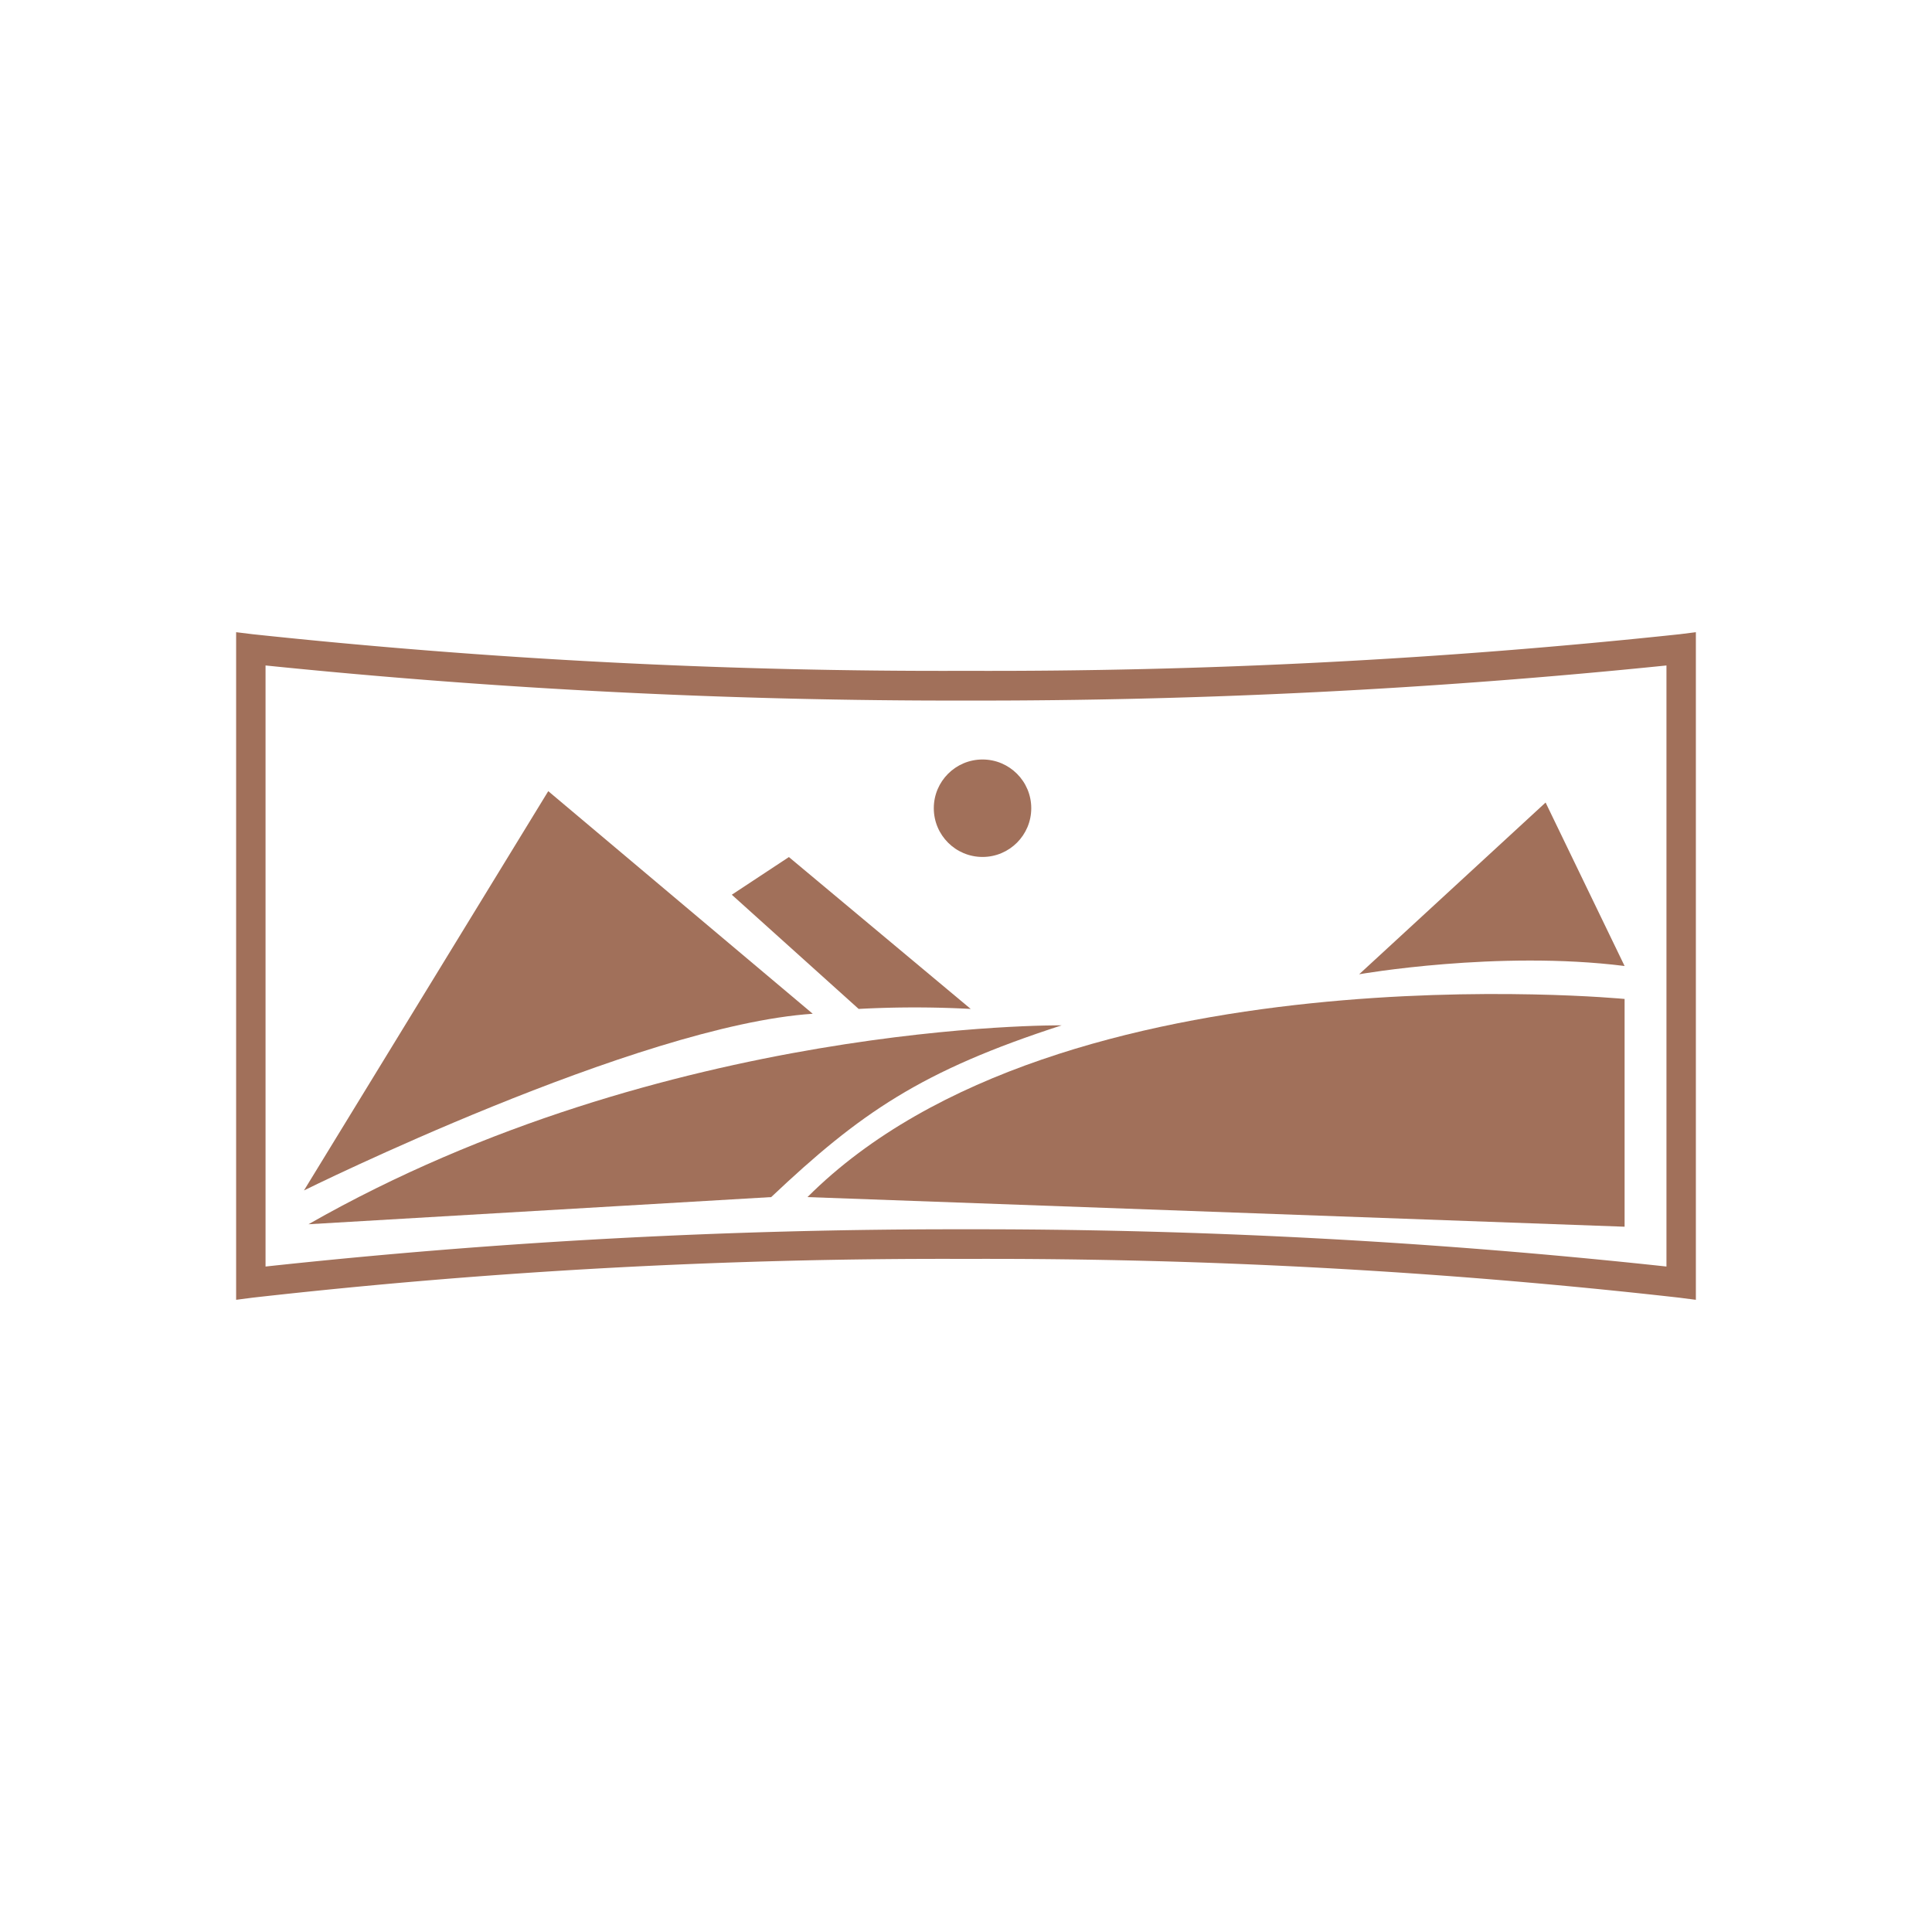
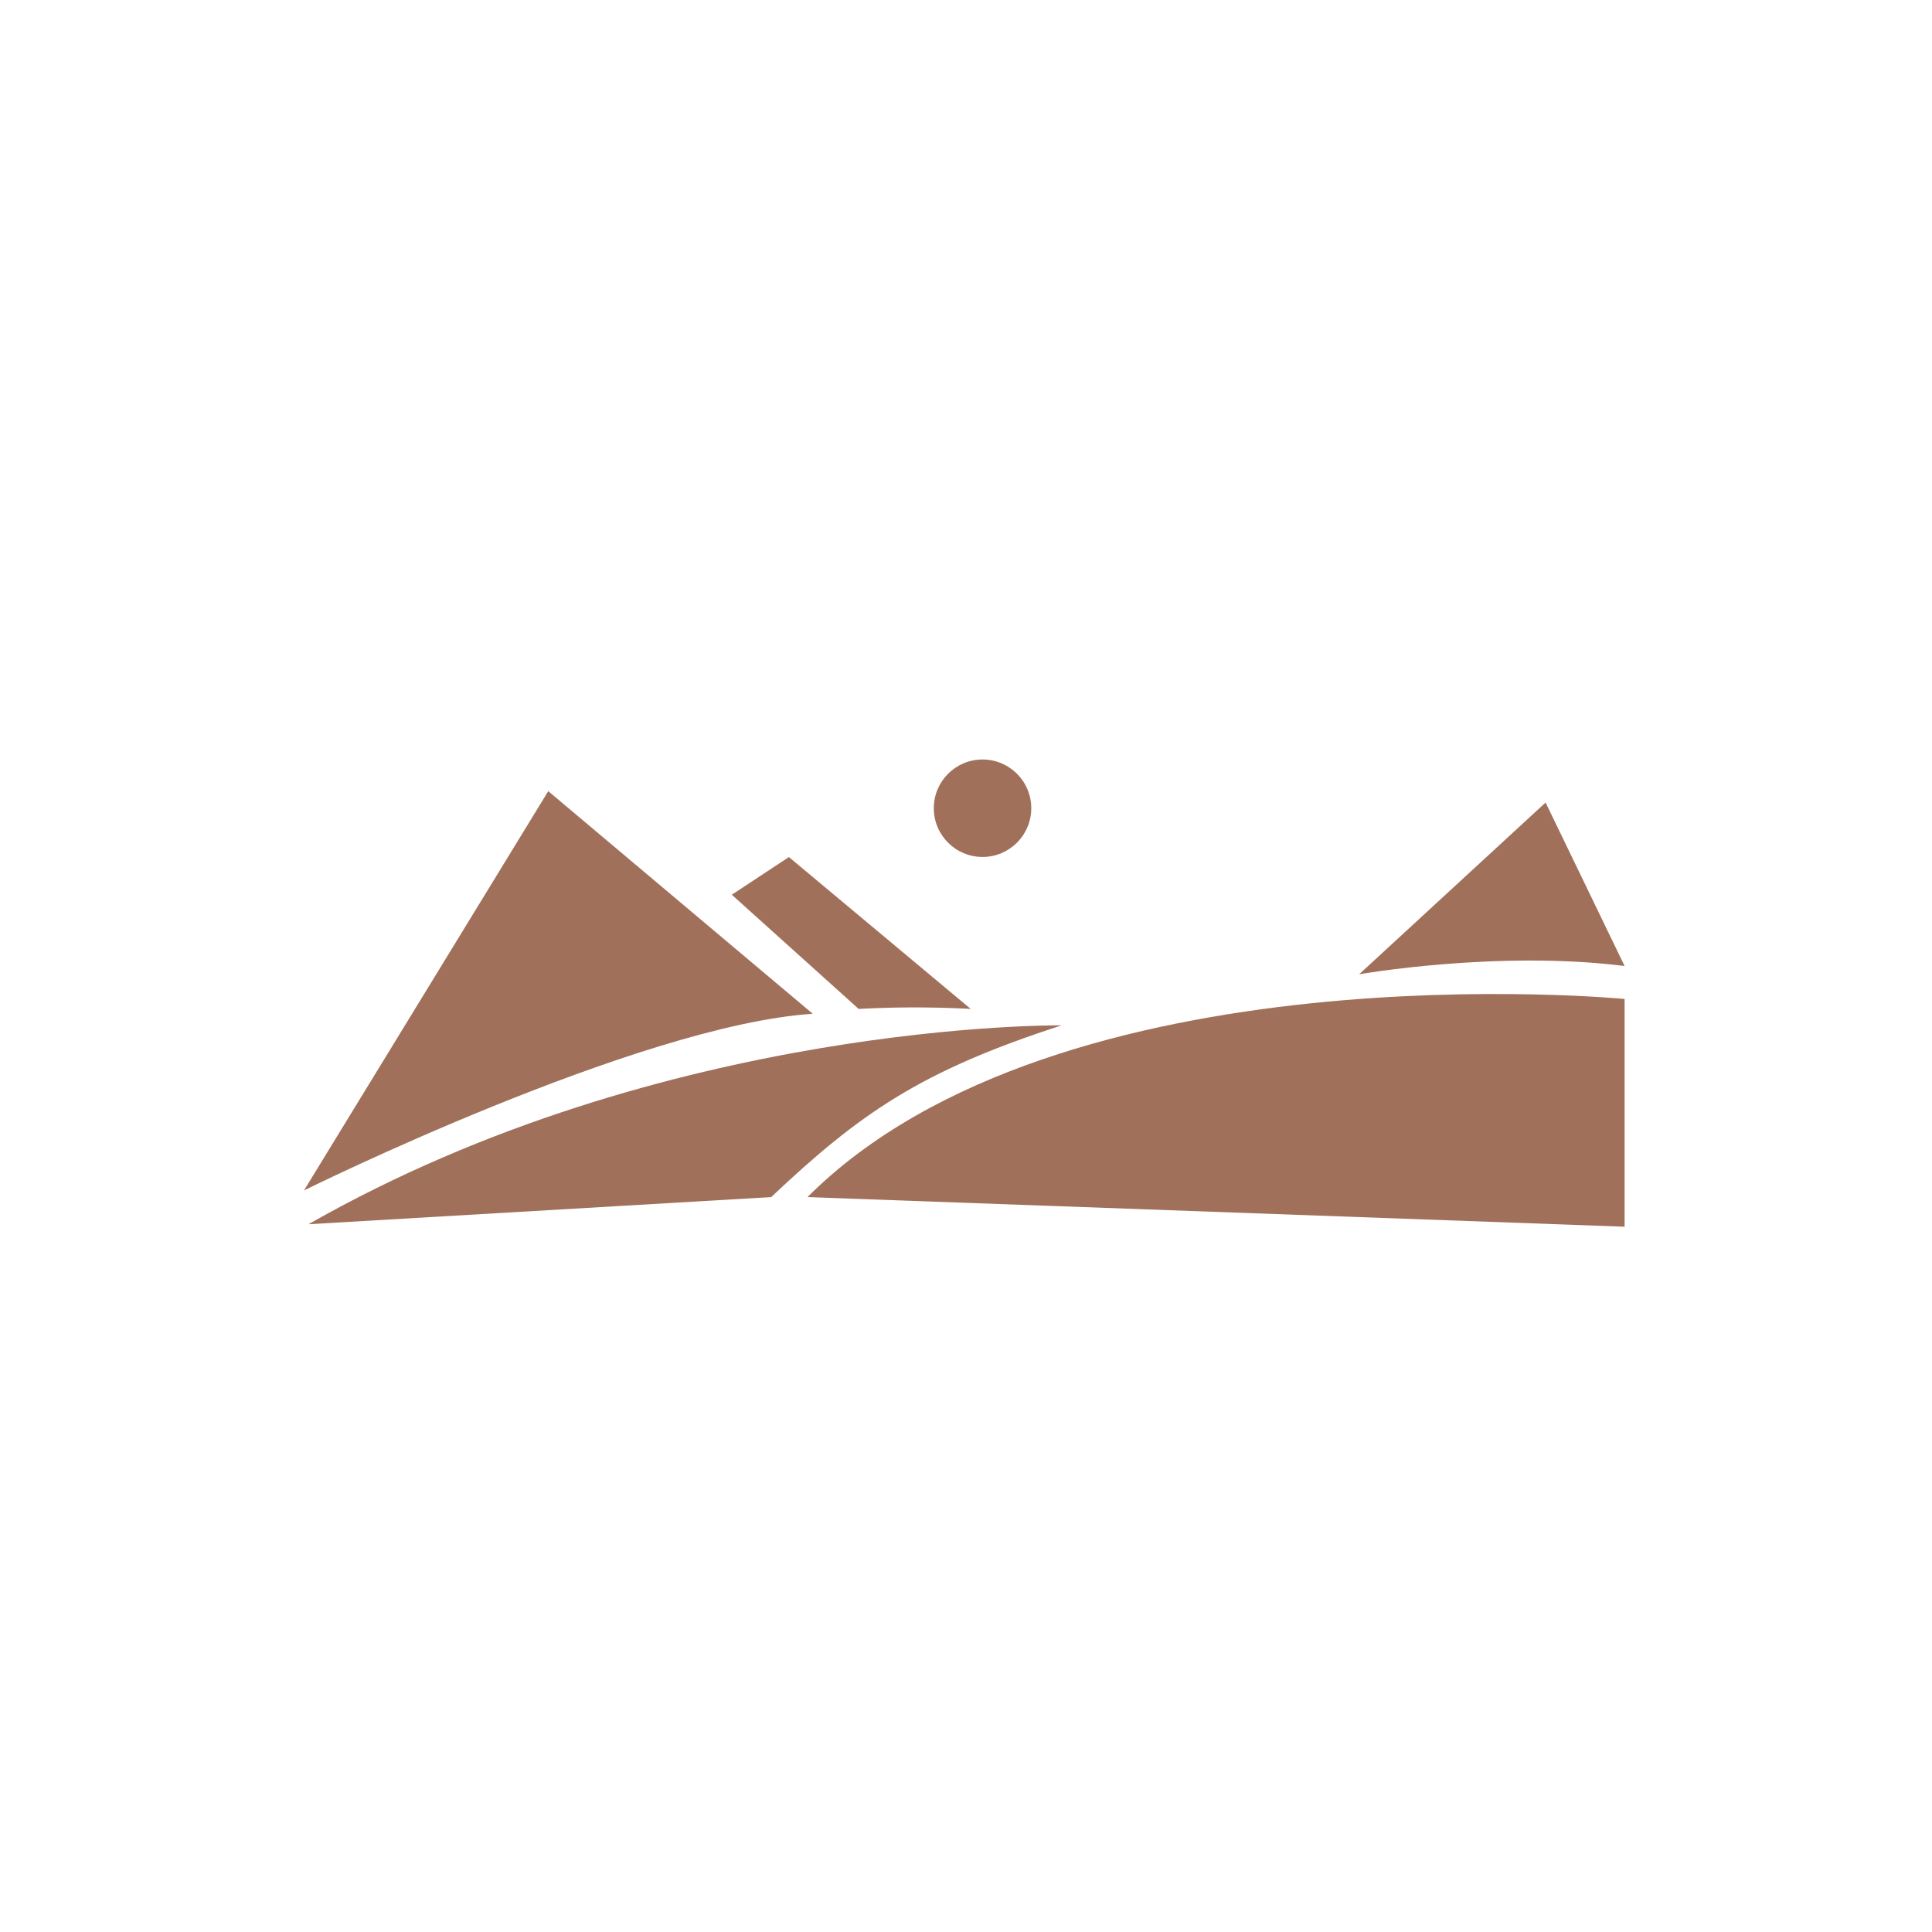
<svg xmlns="http://www.w3.org/2000/svg" id="Calque_1" data-name="Calque 1" viewBox="0 0 180 180">
  <defs>
    <style>.cls-1{fill:#a1705a;}</style>
  </defs>
  <title>picto_candie</title>
-   <path class="cls-1" d="M22,121.1V58.9l1.55.19A606,606,0,0,0,90,62.5a606.42,606.42,0,0,0,66.49-3.41L158,58.9v62.2l-1.56-.2A573.58,573.58,0,0,0,90,117.29a573,573,0,0,0-66.46,3.61Zm68-6.57A598.14,598.14,0,0,1,155.26,118V62A630.64,630.64,0,0,1,90,65.27,630.5,630.5,0,0,1,24.74,62V118A597.62,597.62,0,0,1,90,114.53Z" />
  <path class="cls-1" d="M151.36,93.07v21.22l-76.13-2.76C98.76,88,151.36,93.07,151.36,93.07Z" />
  <path class="cls-1" d="M98.91,95.53c-13.07,4.23-18.75,8.15-27.06,16l-43.11,2.53C62,95.09,98.91,95.53,98.91,95.53Z" />
  <circle class="cls-1" cx="91.54" cy="75.3" r="4.54" />
  <path class="cls-1" d="M75.72,94.45,51.08,73.71l-22.76,37.2S59.39,95.53,75.72,94.45Z" />
  <path class="cls-1" d="M151.36,90,144,74.77l-17.37,16S139.52,88.51,151.36,90Z" />
  <path class="cls-1" d="M73.5,79.85l-5.32,3.51L80,94a97.25,97.25,0,0,1,10.44,0Z" />
</svg>